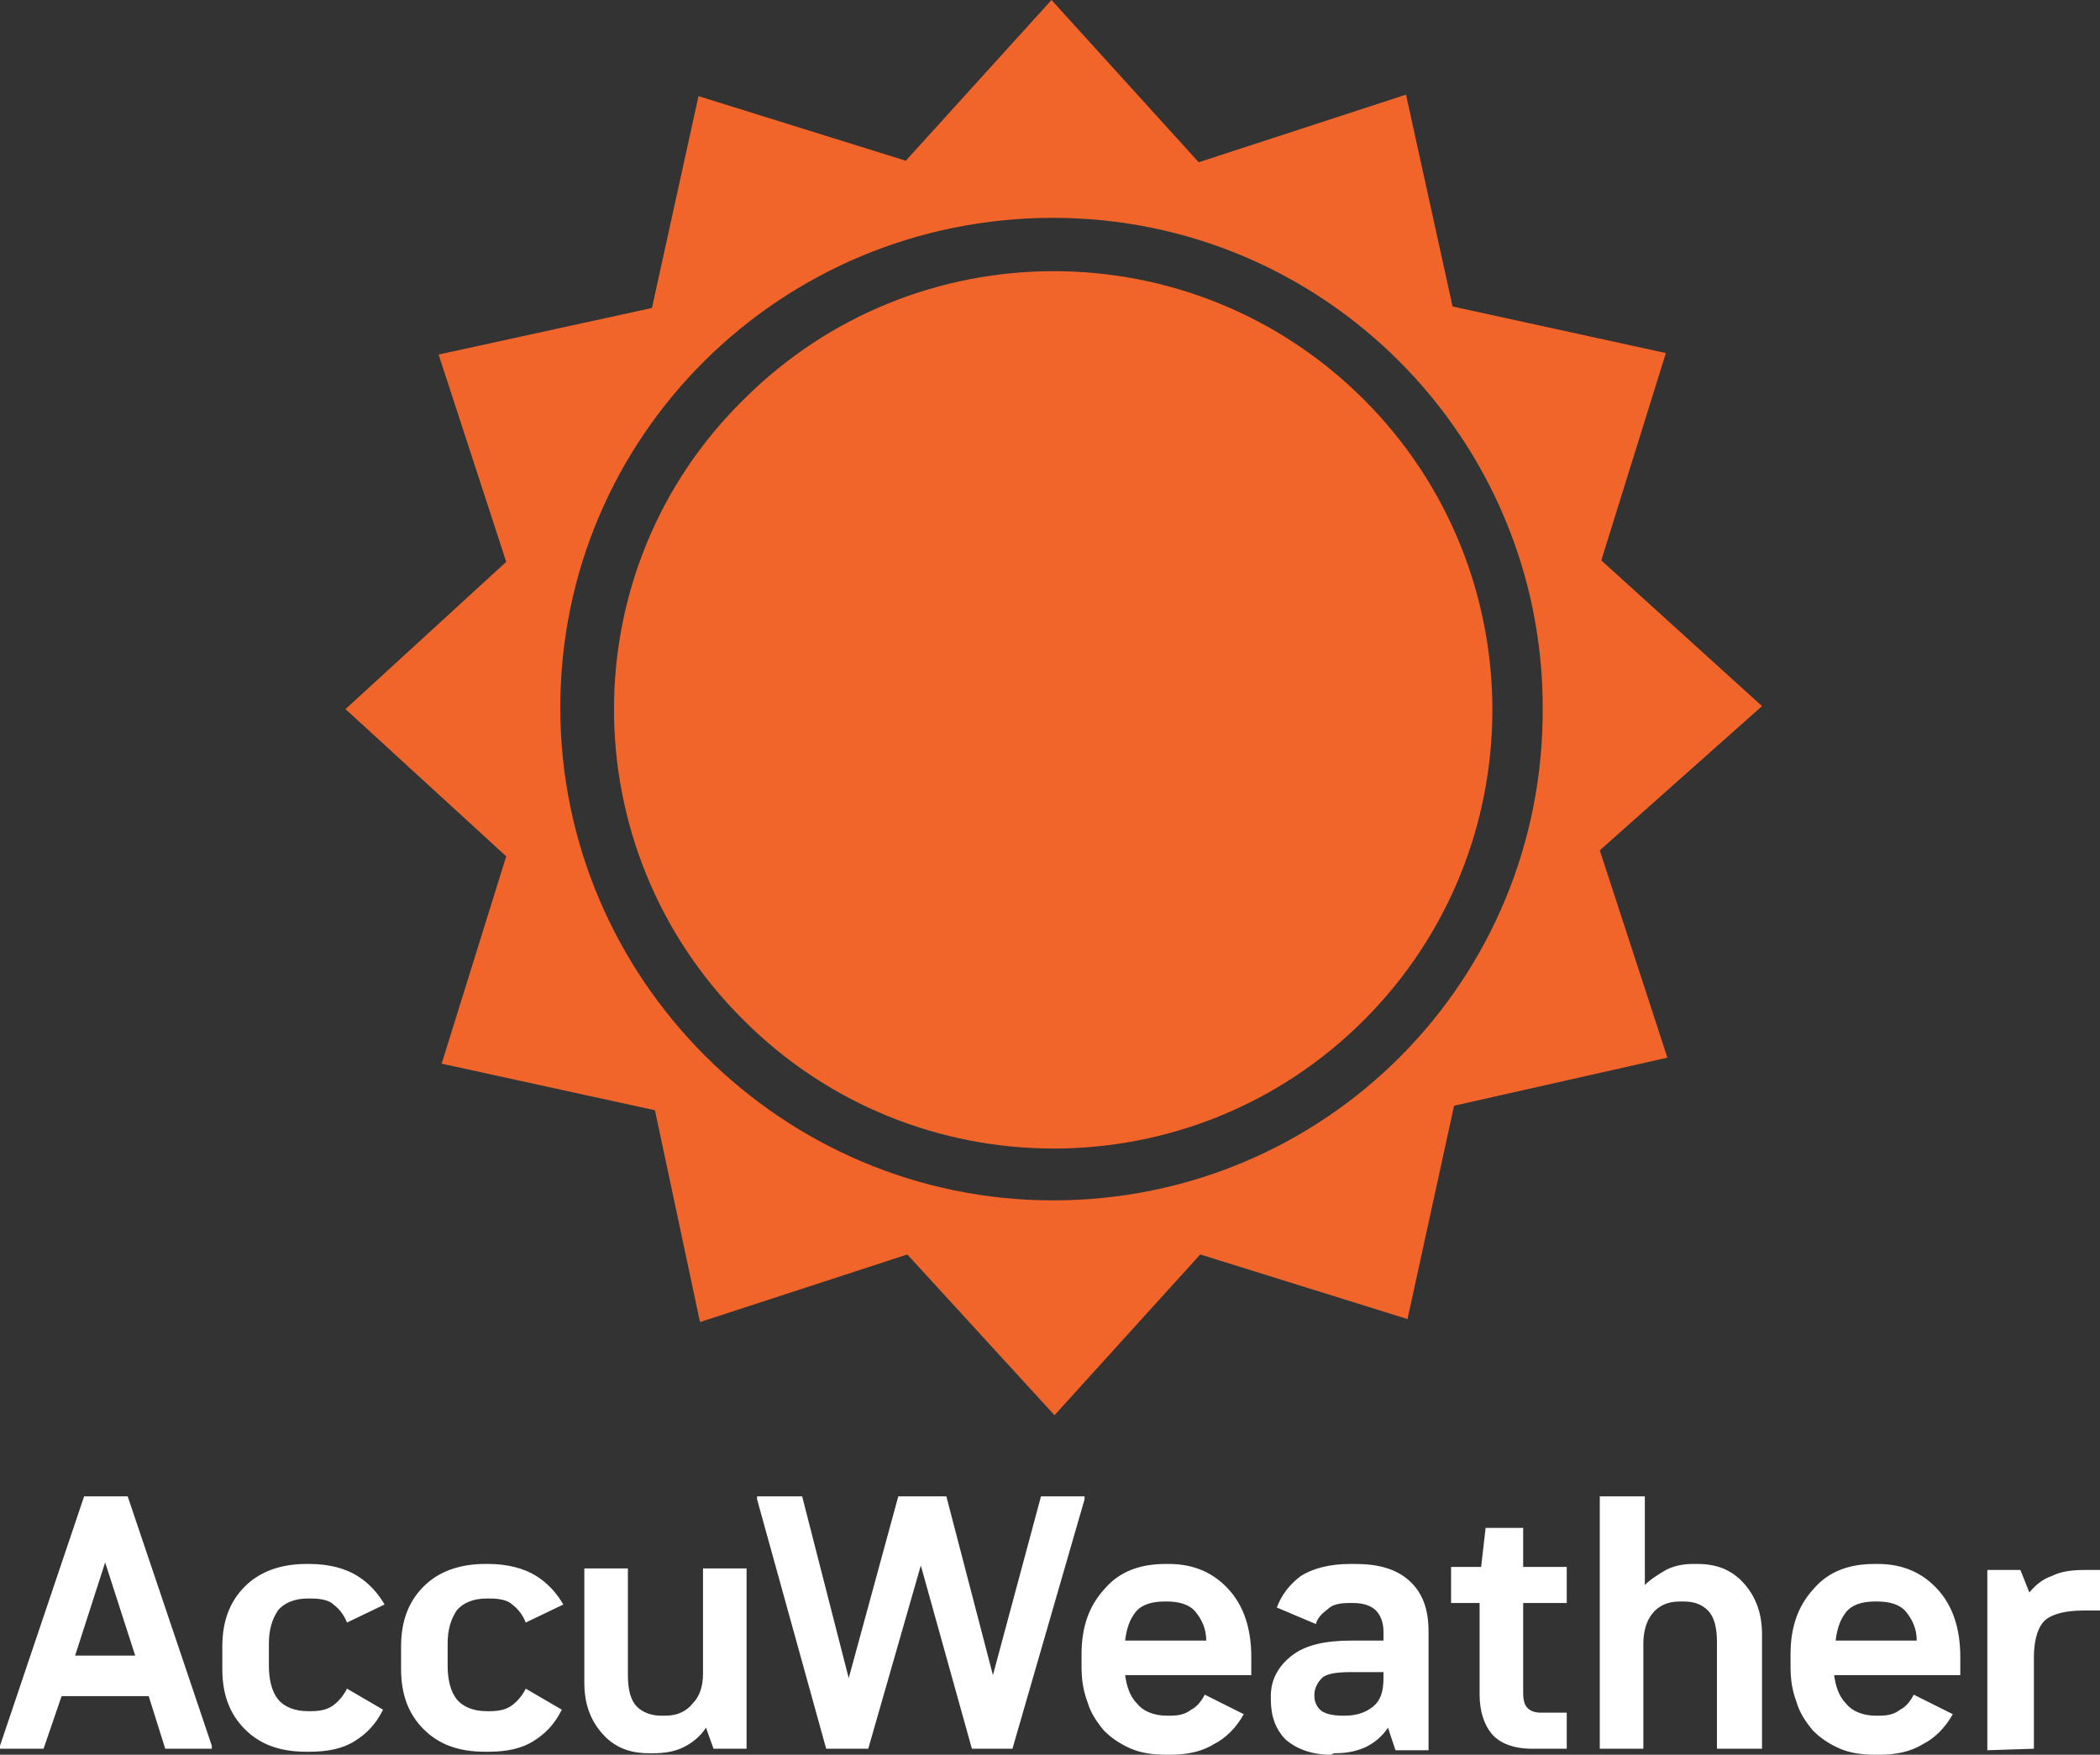
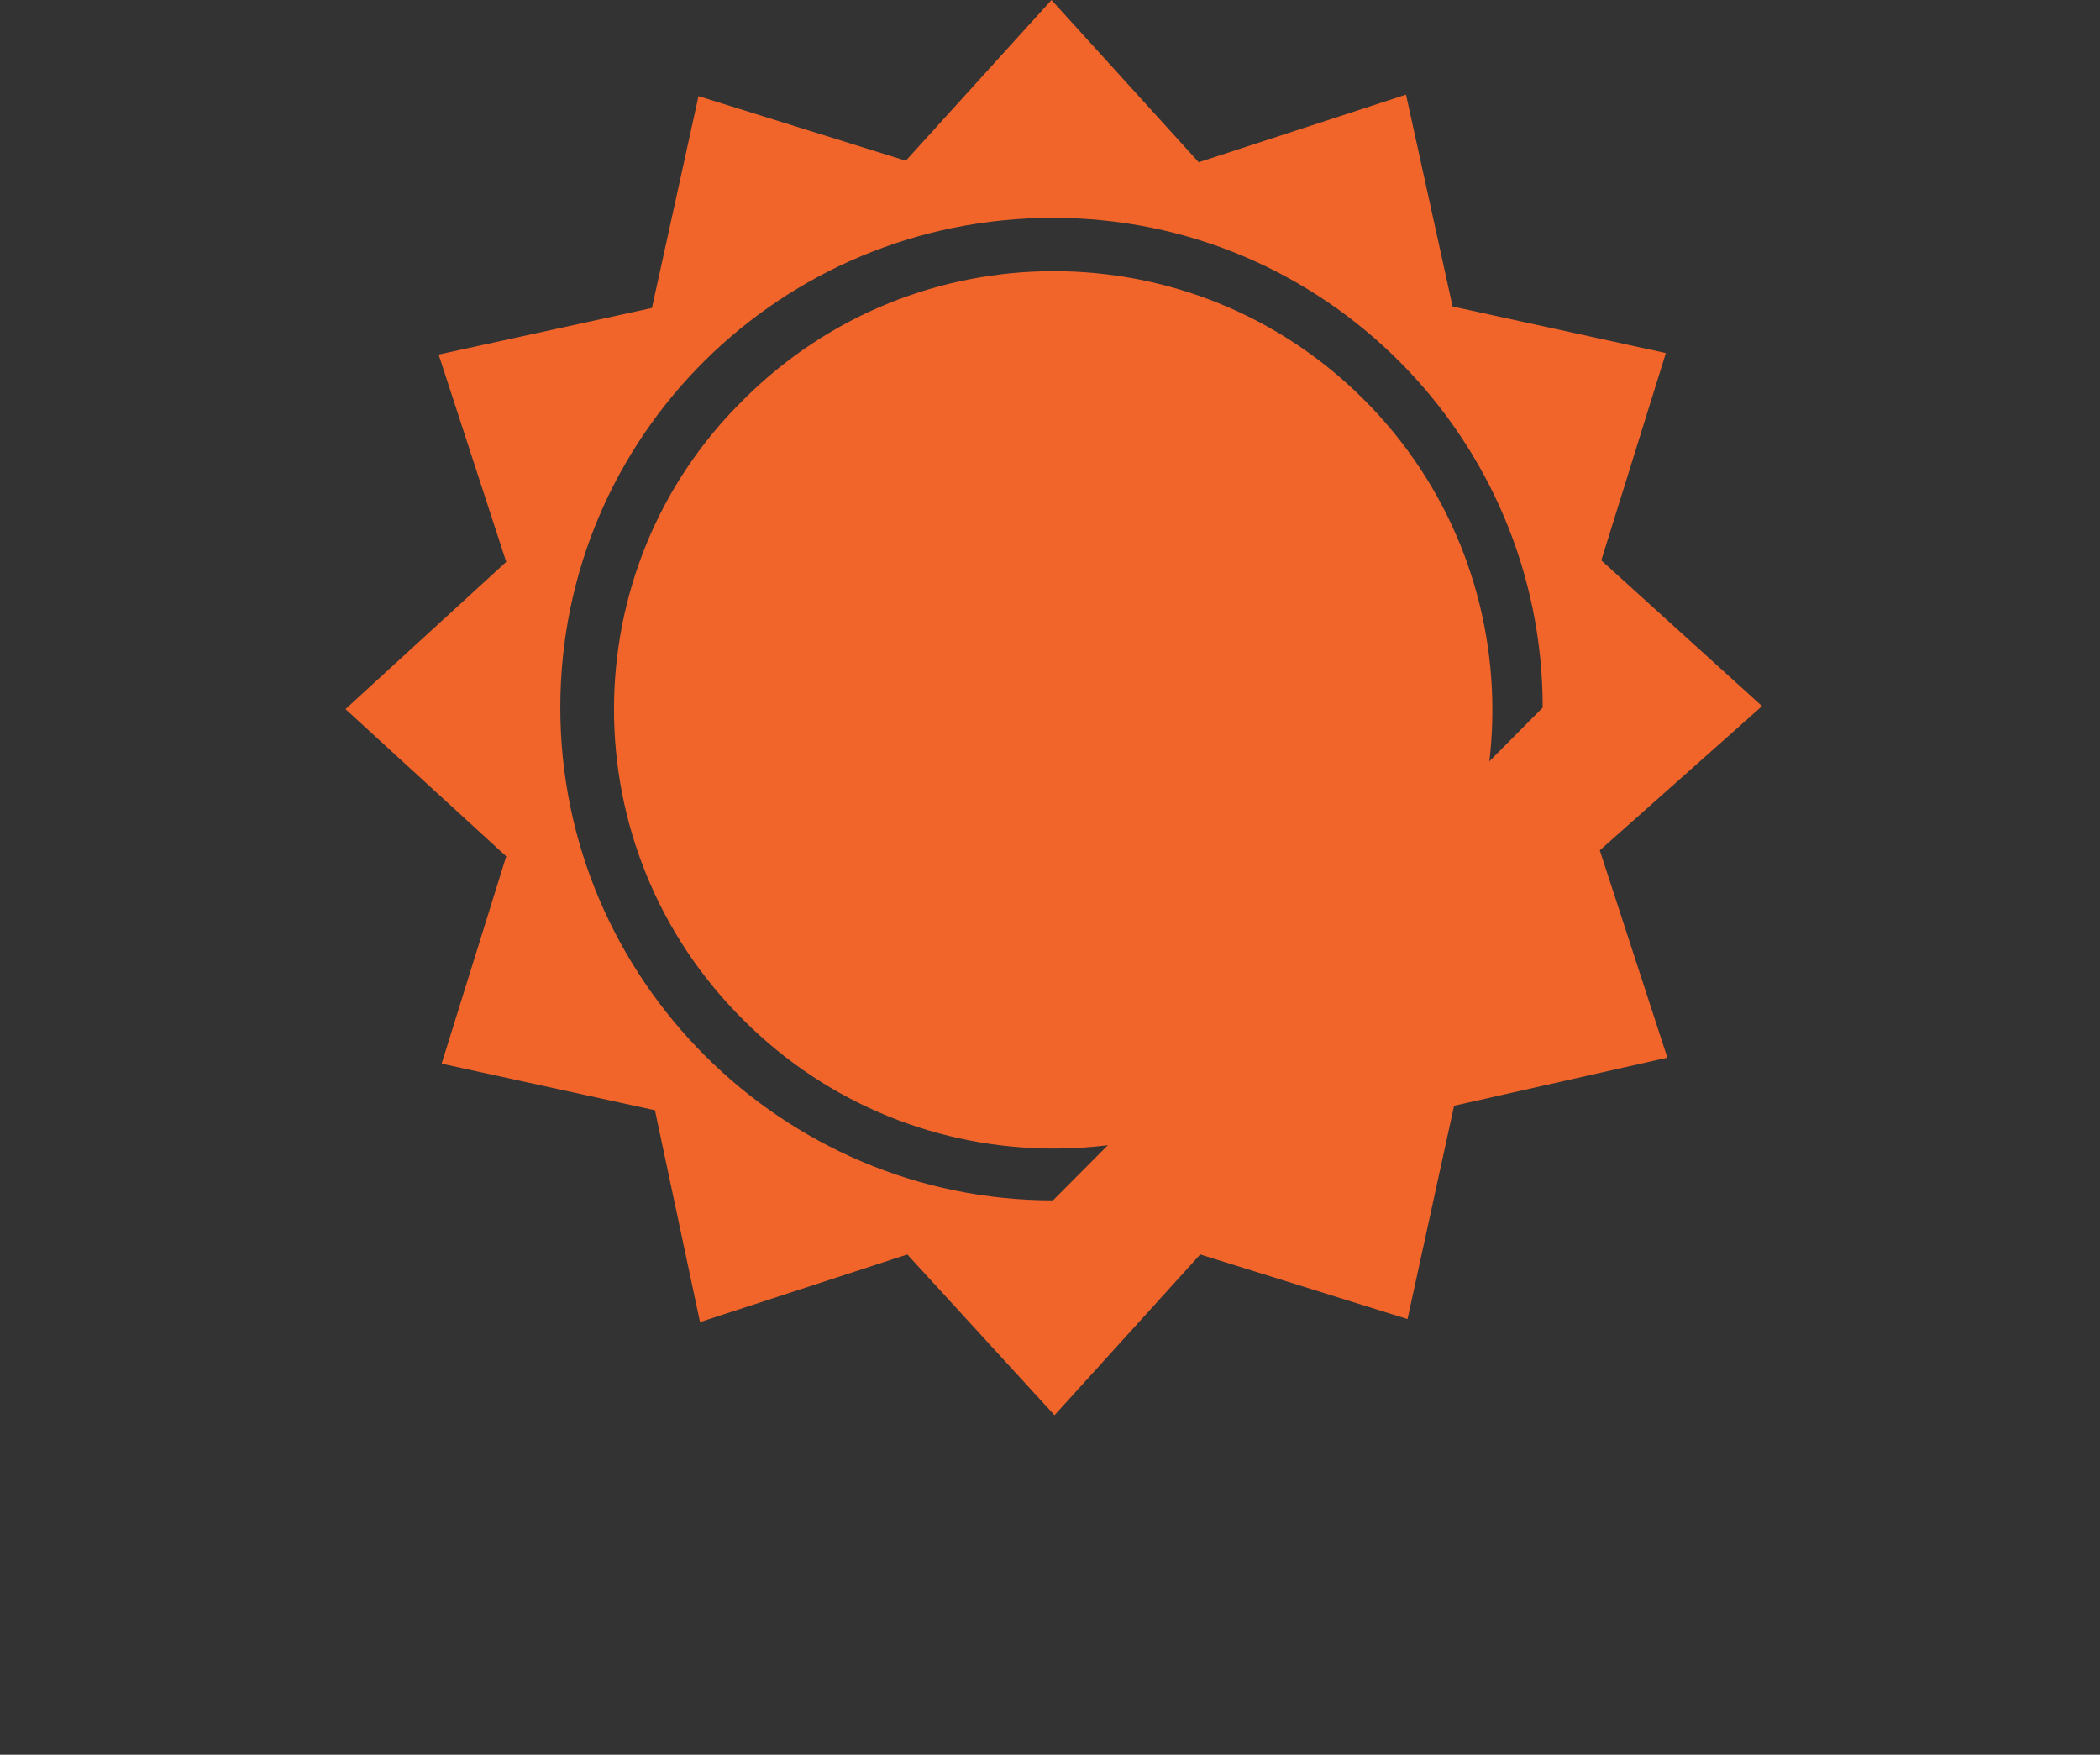
<svg xmlns="http://www.w3.org/2000/svg" version="1.1" id="Capa_1" x="0" y="0" style="enable-background:new 0 0 139.9 116.8" xml:space="preserve" viewBox="0 0 139.8 116.8">
  <rect x="0" y="0" width="139.8" height="116.8" fill="#333333" stroke="none" />
  <style>.st1{fill:#f1652b}</style>
-   <path d="M135.4 116.4v-6.1c0-1.2.3-2.1.8-2.5.5-.4 1.4-.6 2.5-.6h1.1v-2.7h-1c-.9 0-1.6.1-2.2.4-.6.2-1.1.6-1.5 1.1l-.6-1.5h-2.2v12l3.1-.1zm-10.4-9.8c.8 0 1.5.2 1.9.7.4.5.7 1.1.7 1.9h-5.4c.1-.8.3-1.4.7-1.9.4-.5 1.1-.7 1.9-.7h.2zm2.4 6.2c-.2.4-.5.8-.9 1-.4.3-.8.4-1.4.4h-.2c-.9 0-1.6-.3-2-.8-.5-.5-.7-1.2-.8-1.9h8.4v-1.2c0-1.9-.5-3.4-1.5-4.5s-2.3-1.7-4-1.7h-.2c-1.7 0-3.1.5-4.1 1.7-1 1.1-1.5 2.5-1.5 4.3v.8c0 .9.1 1.6.4 2.4.2.7.6 1.3 1.1 1.9.5.5 1.1.9 1.8 1.2.7.3 1.5.4 2.4.4h.2c1.1 0 2.1-.2 2.9-.7.8-.4 1.5-1.1 2-2l-2.6-1.3zm-18 3.6v-7c0-.8.2-1.5.6-2 .4-.5 1-.8 1.8-.8h.3c.7 0 1.2.2 1.6.6.4.4.6 1.1.6 2.1v7.1h3v-7.6c0-1.4-.4-2.5-1.2-3.4-.8-.9-1.8-1.3-3.1-1.3h-.3c-.6 0-1.2.1-1.8.4-.5.3-1 .6-1.4 1v-5.9h-3v16.8h2.9zm-7.7-2.7c-.2-.2-.3-.5-.3-1v-6h2.9v-2.4h-2.9v-2.6h-2.5l-.3 2.6h-2v2.4h1.9v6.1c0 1.1.3 2 .8 2.6.5.6 1.4 1 2.7 1h2.3V114h-1.7c-.4 0-.7-.1-.9-.3zm-12.3.5c-.6 0-1.1-.1-1.4-.3s-.5-.6-.5-1v-.1c0-.4.2-.8.5-1.1.3-.3 1-.4 1.9-.4h2.2v.4c0 .9-.2 1.5-.7 1.9-.5.4-1.1.6-1.9.6h-.1zm-.6 2.5c.8 0 1.4-.1 2.1-.4.6-.3 1.1-.7 1.5-1.3l.5 1.5h2.2v-7.9c0-1.5-.4-2.6-1.3-3.4-.9-.8-2.1-1.1-3.6-1.1h-.3c-1.4 0-2.5.3-3.3.8-.8.6-1.3 1.3-1.6 2.1l2.6 1.1c.1-.4.4-.7.8-1 .3-.3.8-.4 1.4-.4h.3c.7 0 1.2.2 1.5.5.3.3.5.8.5 1.4v.6H90c-1.8 0-3.1.3-4 1-.9.7-1.4 1.6-1.4 2.7v.2c0 1.1.3 2 1 2.7.7.6 1.7 1 3 1l.2-.1zm-11.1-10.1c.8 0 1.5.2 1.9.7.4.5.7 1.1.7 1.9h-5.4c.1-.8.3-1.4.7-1.9.4-.5 1.1-.7 1.9-.7h.2zm2.5 6.2c-.2.4-.5.8-.9 1-.4.3-.8.4-1.4.4h-.2c-.9 0-1.6-.3-2-.8-.5-.5-.7-1.2-.8-1.9h8.4v-1.2c0-1.9-.5-3.4-1.5-4.5s-2.3-1.7-4-1.7h-.2c-1.7 0-3.1.5-4.1 1.7-1 1.1-1.5 2.5-1.5 4.3v.8c0 .9.1 1.6.4 2.4.2.7.6 1.3 1.1 1.9.5.5 1.1.9 1.8 1.2.7.3 1.5.4 2.4.4h.2c1.1 0 2.1-.2 2.9-.7.8-.4 1.5-1.1 2-2l-2.6-1.3zm-22.4 3.6 3.5-12.2 3.4 12.2h2.7l4.8-16.6v-.2h-2.9l-3.2 11.9L63 99.6h-3.2l-3.3 12.1-3.1-12.1h-3v.2l4.6 16.6h2.8zm-18.9-12v7.6c0 1.4.4 2.5 1.2 3.4.8.9 1.8 1.3 3.1 1.3h.3c.7 0 1.4-.1 2-.4.6-.3 1.1-.7 1.5-1.3l.5 1.4h2.2v-12h-2.9v7c0 .8-.2 1.5-.7 2-.4.5-1 .8-1.8.8H44c-.6 0-1.2-.2-1.6-.6-.4-.4-.6-1.1-.6-2.1v-7.1h-2.9zm-3.2.5c-.8-.5-1.9-.8-3.2-.8h-.2c-1.7 0-3.1.5-4.1 1.5-1 1-1.5 2.3-1.5 4v1.5c0 1.7.5 3 1.5 4s2.3 1.5 4.1 1.5h.2c1.2 0 2.2-.2 3-.7.8-.5 1.4-1.1 1.9-2.1l-2.4-1.4c-.2.4-.5.8-.9 1.1-.4.3-.9.4-1.5.4h-.2c-.9 0-1.6-.3-2-.8s-.6-1.3-.6-2.2v-1.5c0-.9.2-1.6.6-2.2.4-.5 1.1-.8 2-.8h.2c.6 0 1.2.1 1.5.4.4.3.7.7.9 1.2l2.5-1.2c-.4-.7-1-1.4-1.8-1.9zm-11.9 0c-.8-.5-1.9-.8-3.2-.8h-.2c-1.7 0-3.1.5-4.1 1.5-1 1-1.5 2.3-1.5 4v1.5c0 1.7.5 3 1.5 4s2.3 1.5 4.1 1.5h.2c1.2 0 2.2-.2 3-.7.8-.5 1.4-1.1 1.9-2.1l-2.4-1.4c-.2.4-.5.8-.9 1.1-.4.3-.9.4-1.5.4h-.2c-.9 0-1.6-.3-2-.8s-.6-1.3-.6-2.2v-1.5c0-.9.2-1.6.6-2.2.4-.5 1.1-.8 2-.8h.2c.6 0 1.2.1 1.5.4.4.3.7.7.9 1.2l2.5-1.2c-.4-.7-1-1.4-1.8-1.9zM7 104l2 6.2H5l2-6.2zm-1.4-4.4L0 116.2v.2h2.9l1.2-3.5h5.8l1.1 3.5h3.1v-.2L8.5 99.6H5.6z" style="fill:#fff" />
-   <path class="st1" d="M70.1 79.9c-18 0-32.8-14.7-32.8-32.8S52 14.5 70.1 14.5s32.6 14.7 32.6 32.6c.1 18.2-14.5 32.8-32.6 32.8zM117.3 47l-10.7-9.7 4.3-13.8-14.2-3.1-3.1-14.1-13.8 4.5L70 0l-9.7 10.7-13.8-4.3-3.1 14.1-14.2 3.1 4.5 13.8L23 47.2 33.7 57l-4.3 13.8 14.2 3.1 3 14.1 13.8-4.5 9.8 10.7 9.7-10.7 13.8 4.3 3.1-14.2 14.2-3.2-4.5-13.8 10.8-9.6z" />
+   <path class="st1" d="M70.1 79.9c-18 0-32.8-14.7-32.8-32.8S52 14.5 70.1 14.5s32.6 14.7 32.6 32.6zM117.3 47l-10.7-9.7 4.3-13.8-14.2-3.1-3.1-14.1-13.8 4.5L70 0l-9.7 10.7-13.8-4.3-3.1 14.1-14.2 3.1 4.5 13.8L23 47.2 33.7 57l-4.3 13.8 14.2 3.1 3 14.1 13.8-4.5 9.8 10.7 9.7-10.7 13.8 4.3 3.1-14.2 14.2-3.2-4.5-13.8 10.8-9.6z" />
  <path class="st1" d="M49.5 26.6c11.4-11.4 29.9-11.4 41.3 0 11.4 11.4 11.4 29.9 0 41.3-11.4 11.4-29.9 11.4-41.3 0-11.5-11.4-11.5-30 0-41.3" />
</svg>